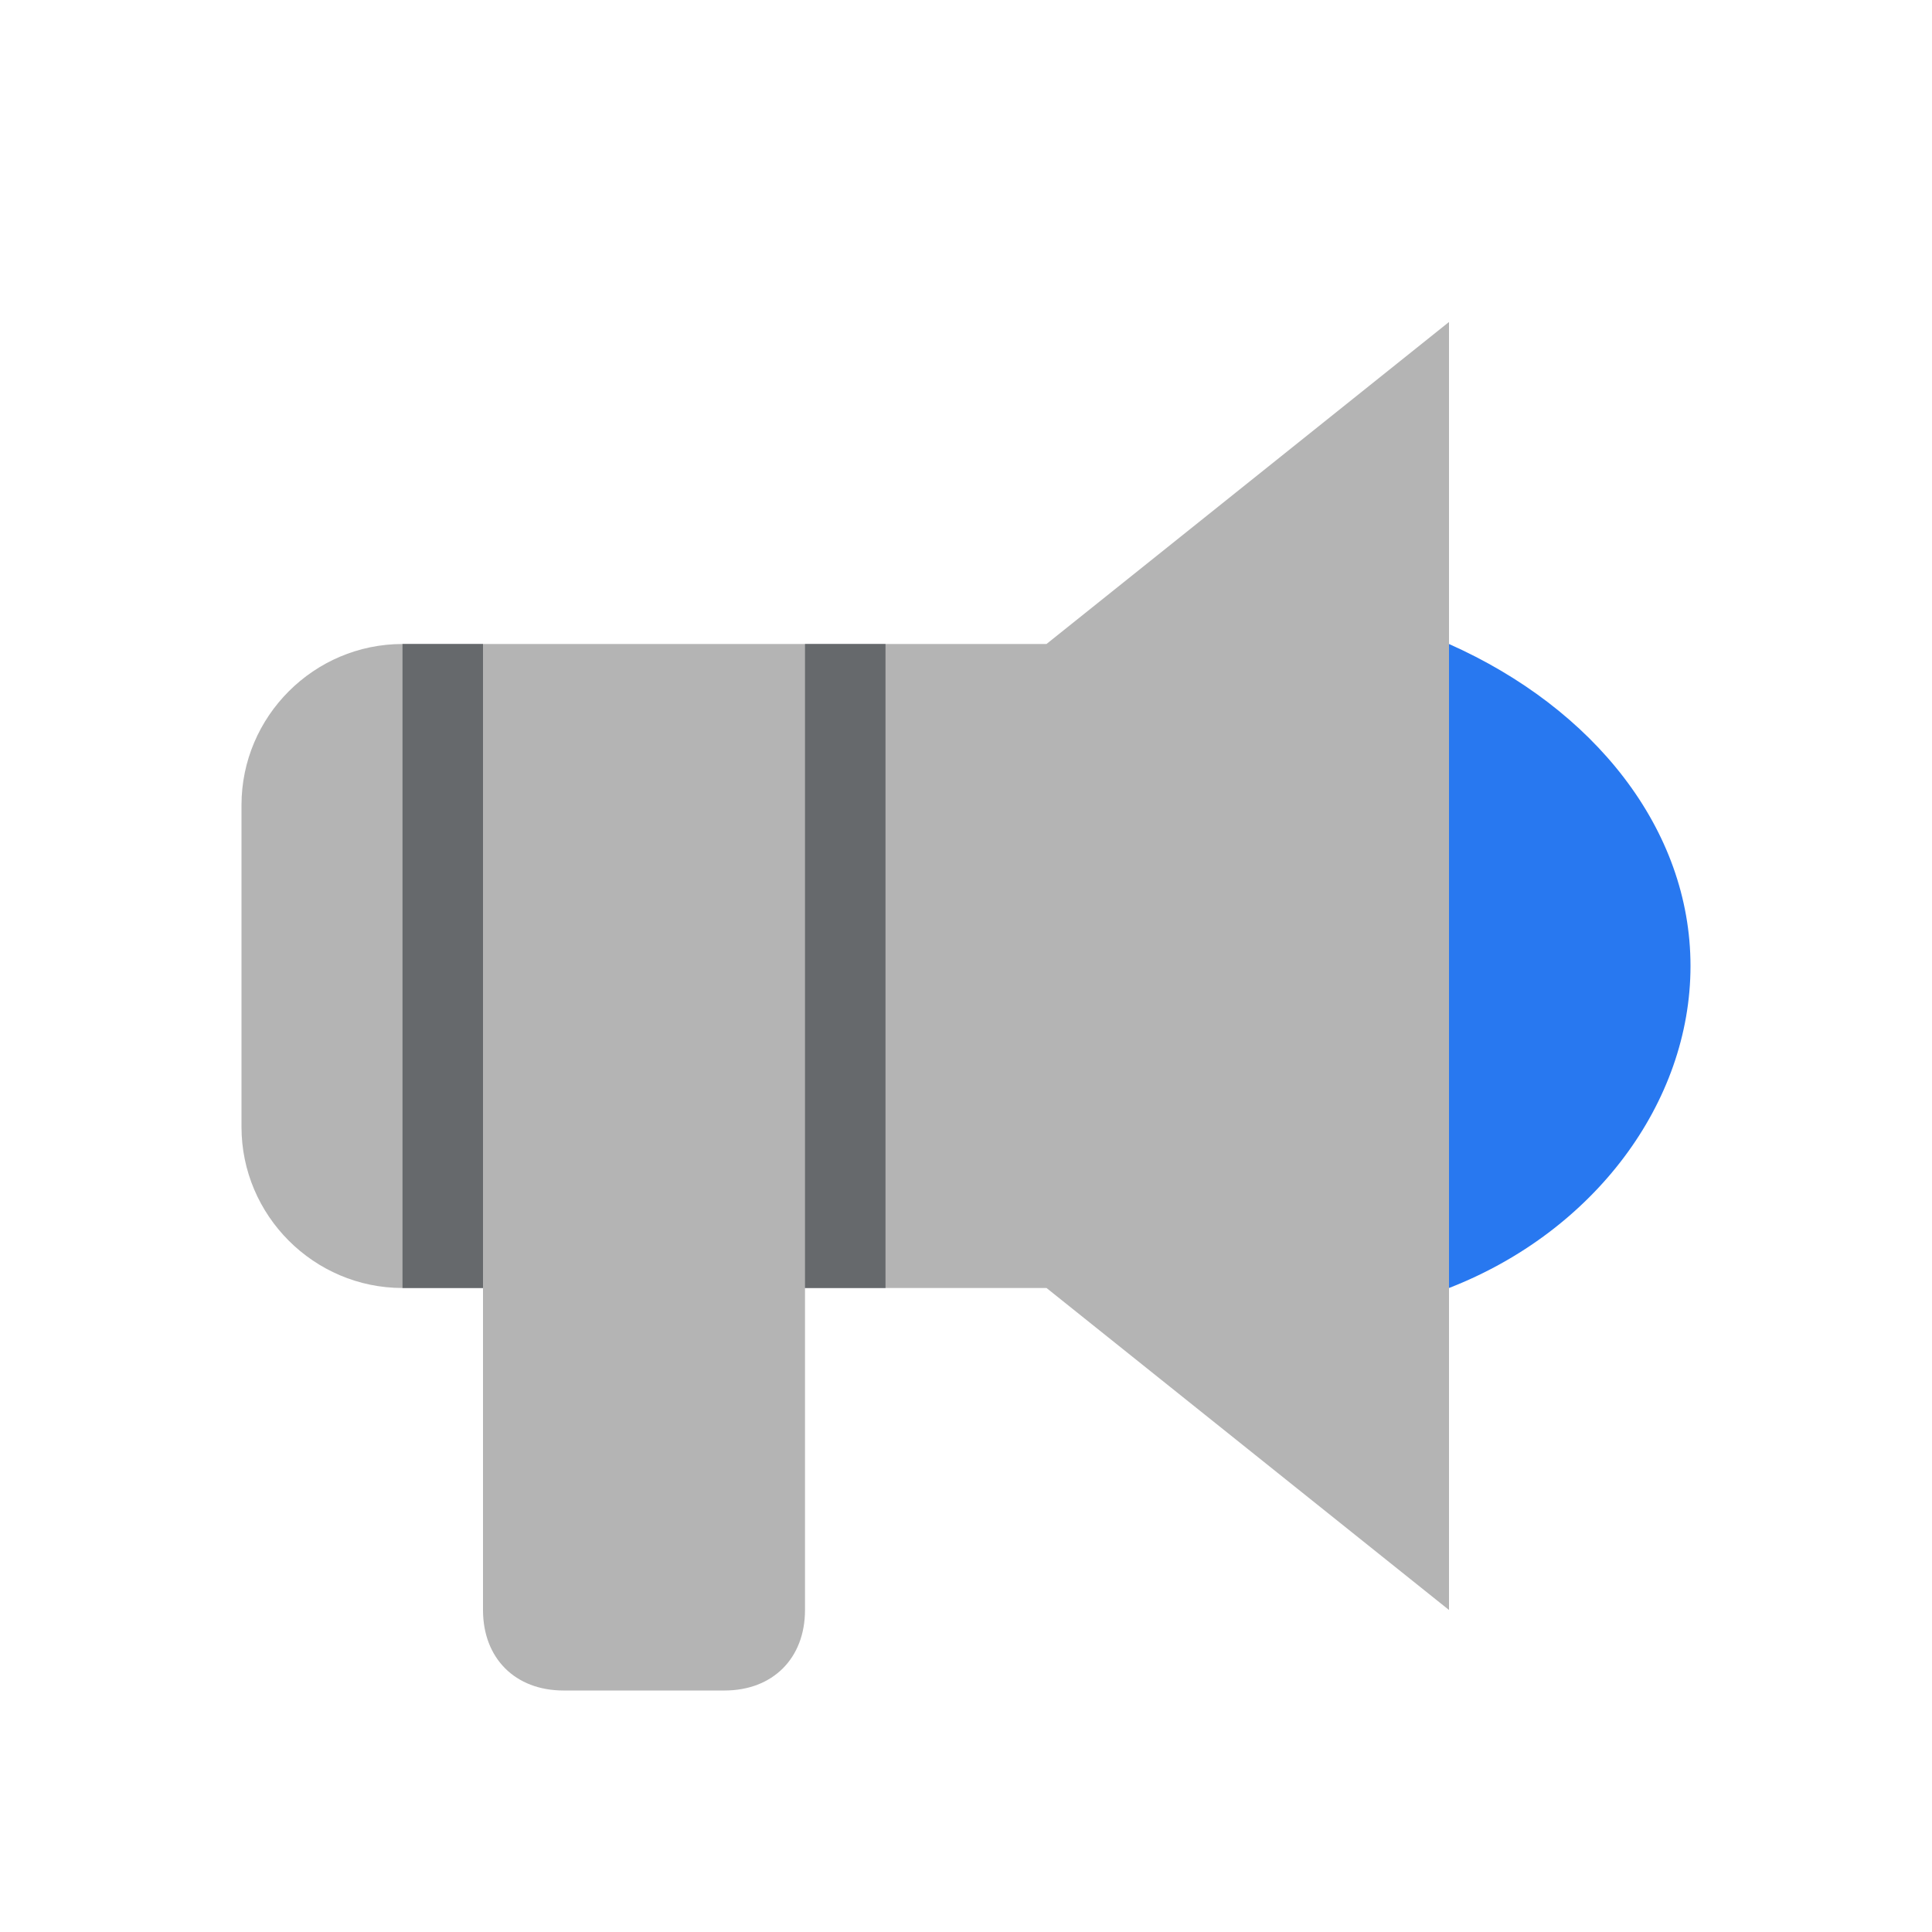
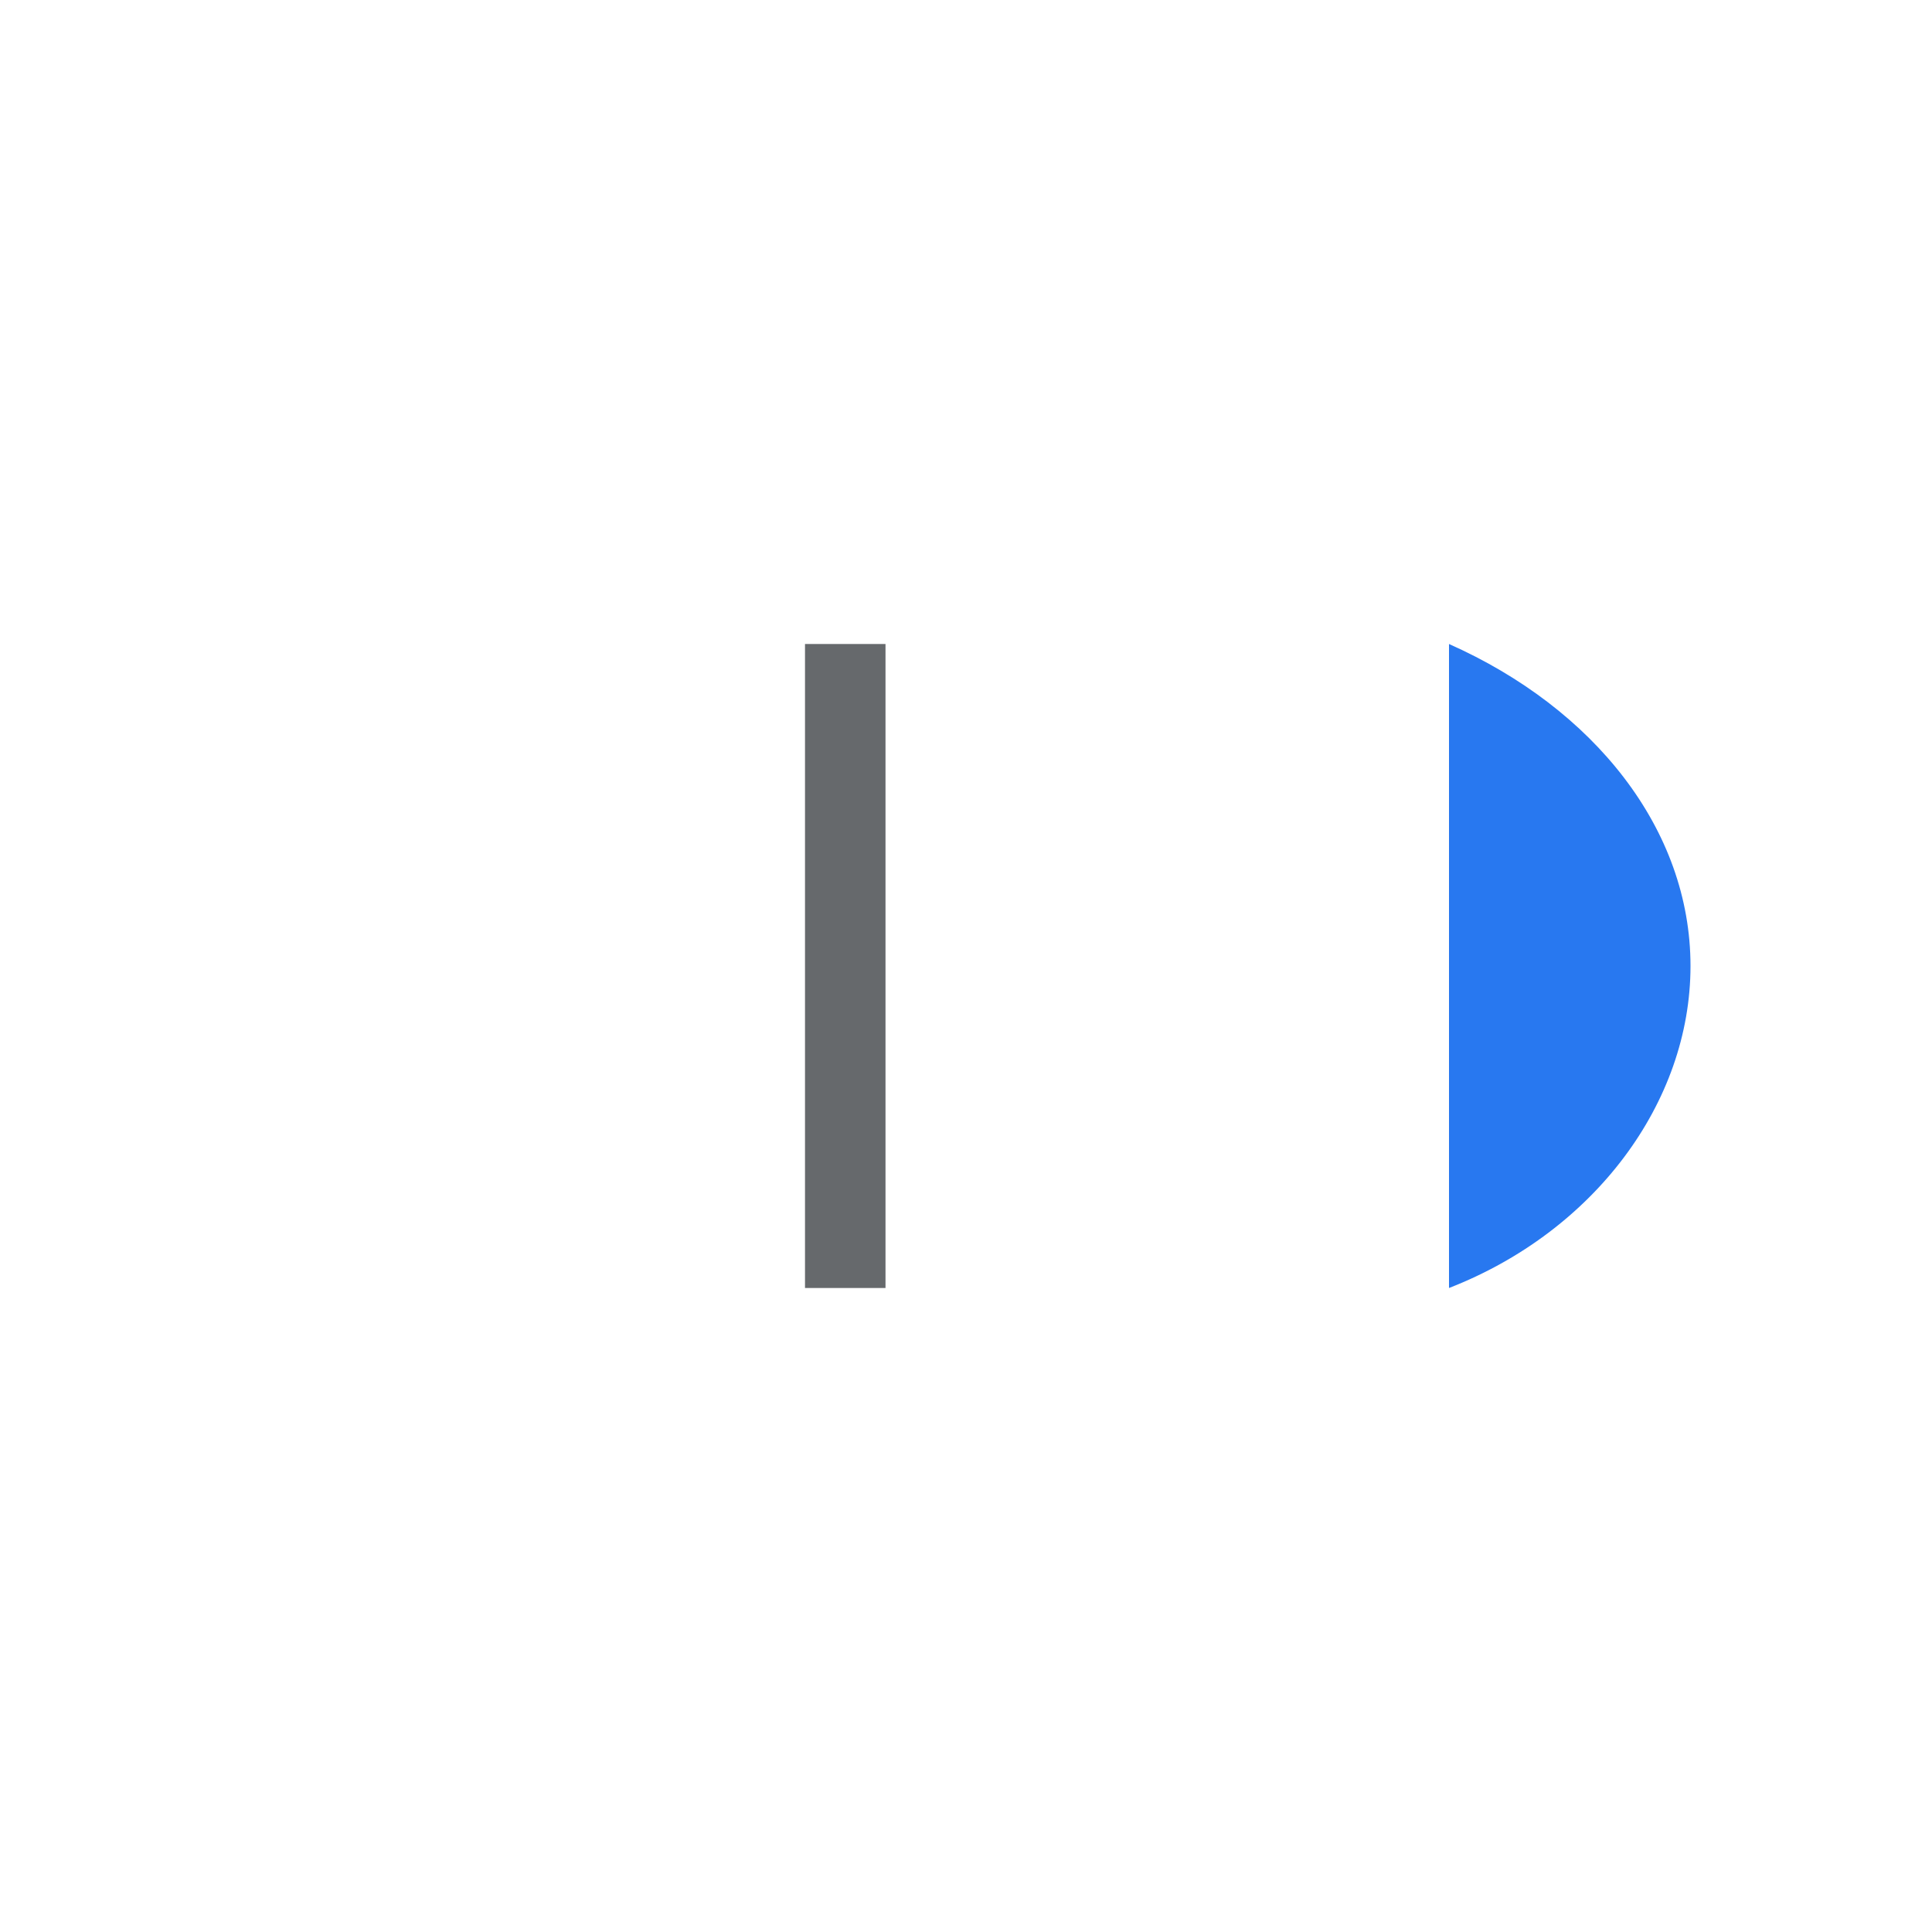
<svg xmlns="http://www.w3.org/2000/svg" version="1.1" id="Ebene_1" x="0px" y="0px" width="24px" height="24px" viewBox="0 0 24 24" enable-background="new 0 0 24 24" xml:space="preserve">
-   <path fill="#B4B4B4" d="M13,8H5c-1.1,0-2,0.9-2,2v4c0,1.1,0.9,2,2,2h1v4c0,0.6,0.4,1,1,1h2c0.6,0,1-0.4,1-1v-4h3l5,4V4L13,8" />
  <path fill="#2878F0" d="M21,12c0,1.7-1.2,3.3-3,4V8C19.8,8.8,21,10.3,21,12z" />
  <rect x="10" y="8" fill="#66696C" width="1" height="8" />
-   <rect x="5" y="8" fill="#66696C" width="1" height="8" />
</svg>